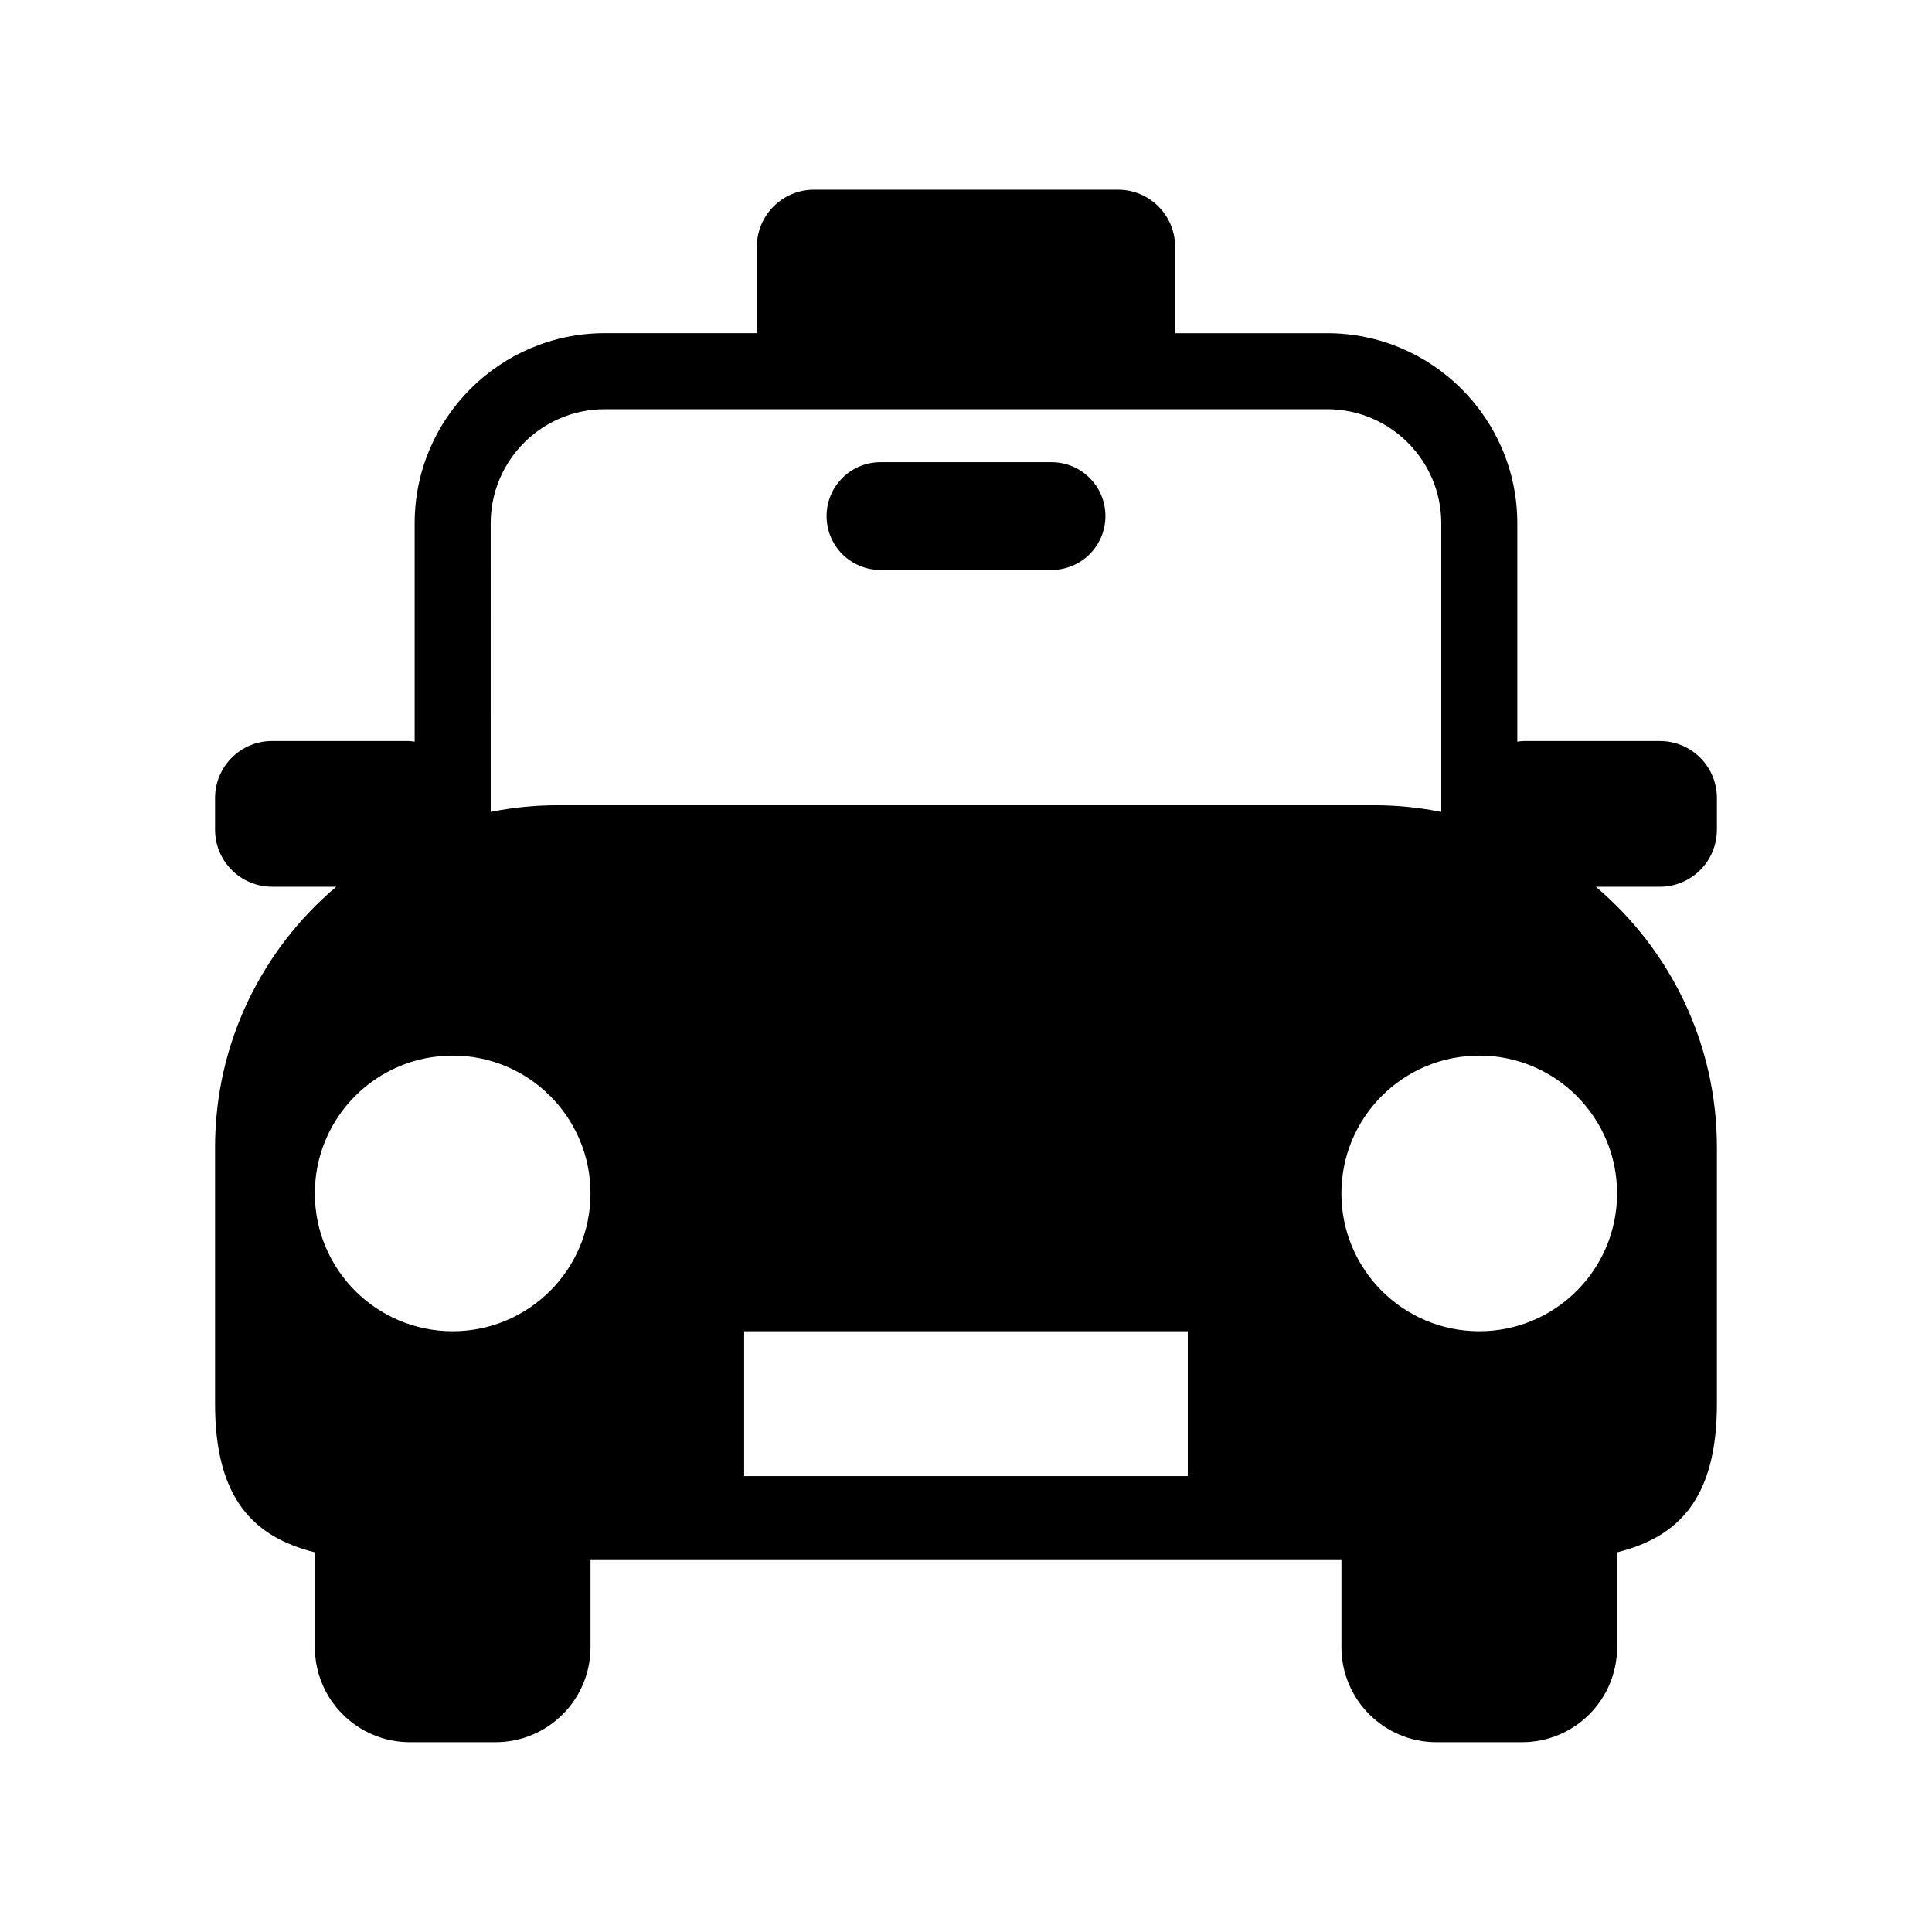
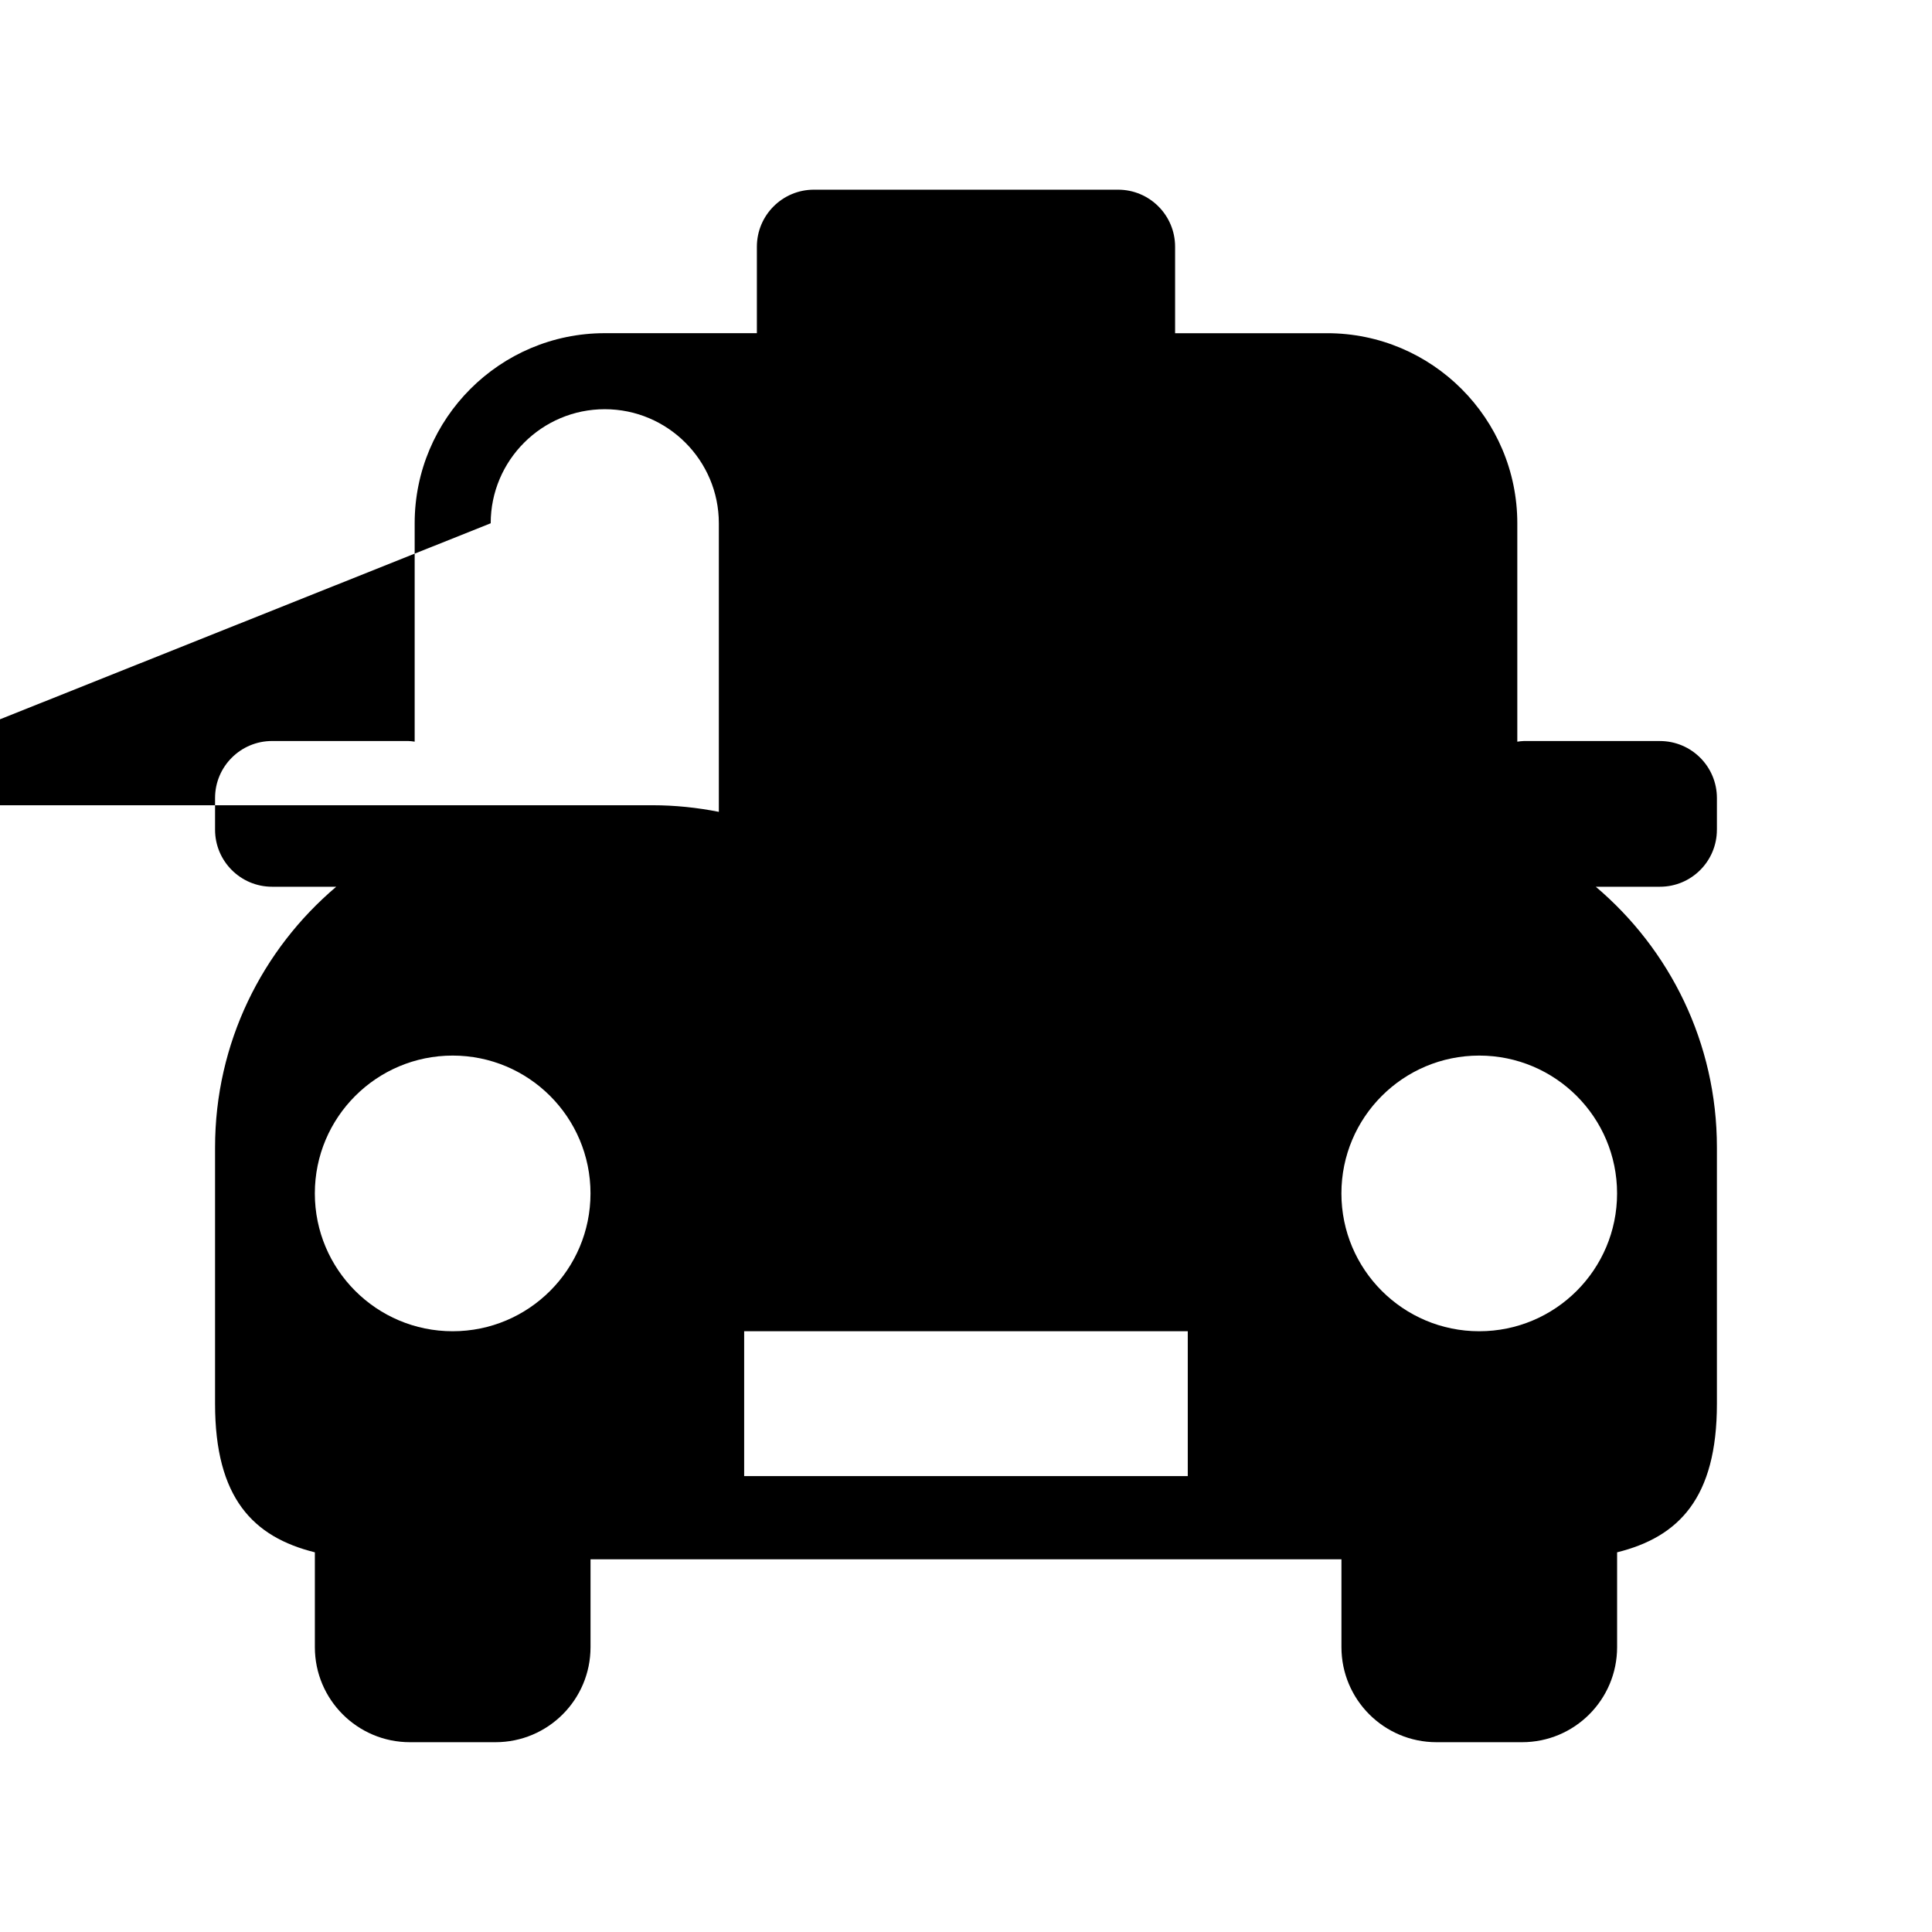
<svg xmlns="http://www.w3.org/2000/svg" fill="#000000" width="800px" height="800px" version="1.1" viewBox="144 144 512 512">
  <g>
-     <path d="m377.33 295.04h45.344c7.879 0 14.277-6.398 14.277-14.277s-6.387-14.277-14.277-14.277h-45.344c-7.879 0-14.277 6.398-14.277 14.277 0 7.883 6.398 14.277 14.277 14.277z" />
-     <path d="m599 363.89v-8.395c0-8.352-6.762-15.113-15.113-15.113h-36.102c-0.574 0-1.117 0.102-1.684 0.172v-57.867c0-27.789-22.602-50.383-50.383-50.383h-40.305v-22.922c0-8.344-6.762-15.113-15.113-15.113h-80.609c-8.344 0-15.113 6.769-15.113 15.113v22.914h-40.305c-27.781 0-50.383 22.59-50.383 50.383v57.867c-0.555-0.07-1.098-0.172-1.684-0.172h-36.102c-8.344 0-15.113 6.762-15.113 15.113v8.395c0 8.344 6.769 15.113 15.113 15.113h17c-19.617 16.605-32.113 41.363-32.113 69.082v67.945c0 24.98 10.105 35.297 26.449 39.359v25.129c0 13.914 11.285 25.191 25.191 25.191h22.672c13.914 0 25.191-11.273 25.191-25.191v-23.277h199v23.277c0 13.914 11.285 25.191 25.191 25.191h22.672c13.914 0 25.191-11.273 25.191-25.191v-25.129c16.344-4.062 26.449-14.379 26.449-39.359v-67.945c0-27.719-12.484-52.477-32.102-69.082h16.988c8.348 0.012 15.109-6.762 15.109-15.105zm-324.96-81.215c0-16.668 13.562-30.23 30.23-30.23h191.45c16.668 0 30.23 13.562 30.23 30.23v76.477c-5.703-1.129-11.586-1.754-17.633-1.754h-216.64c-6.035 0-11.93 0.625-17.633 1.754zm-10.078 214.12c-20.172 0-36.527-16.355-36.527-36.527 0-20.172 16.355-36.527 36.527-36.527s36.527 16.355 36.527 36.527c0 20.172-16.355 36.527-36.527 36.527zm194.8 38.391h-117.55v-38.391h117.56v38.391zm113.78-74.918c0 20.172-16.355 36.527-36.527 36.527s-36.527-16.355-36.527-36.527c0-20.172 16.355-36.527 36.527-36.527 20.172 0.004 36.527 16.355 36.527 36.527z" />
+     <path d="m599 363.89v-8.395c0-8.352-6.762-15.113-15.113-15.113h-36.102c-0.574 0-1.117 0.102-1.684 0.172v-57.867c0-27.789-22.602-50.383-50.383-50.383h-40.305v-22.922c0-8.344-6.762-15.113-15.113-15.113h-80.609c-8.344 0-15.113 6.769-15.113 15.113v22.914h-40.305c-27.781 0-50.383 22.59-50.383 50.383v57.867c-0.555-0.07-1.098-0.172-1.684-0.172h-36.102c-8.344 0-15.113 6.762-15.113 15.113v8.395c0 8.344 6.769 15.113 15.113 15.113h17c-19.617 16.605-32.113 41.363-32.113 69.082v67.945c0 24.98 10.105 35.297 26.449 39.359v25.129c0 13.914 11.285 25.191 25.191 25.191h22.672c13.914 0 25.191-11.273 25.191-25.191v-23.277h199v23.277c0 13.914 11.285 25.191 25.191 25.191h22.672c13.914 0 25.191-11.273 25.191-25.191v-25.129c16.344-4.062 26.449-14.379 26.449-39.359v-67.945c0-27.719-12.484-52.477-32.102-69.082h16.988c8.348 0.012 15.109-6.762 15.109-15.105zm-324.96-81.215c0-16.668 13.562-30.23 30.23-30.23c16.668 0 30.23 13.562 30.23 30.23v76.477c-5.703-1.129-11.586-1.754-17.633-1.754h-216.64c-6.035 0-11.93 0.625-17.633 1.754zm-10.078 214.12c-20.172 0-36.527-16.355-36.527-36.527 0-20.172 16.355-36.527 36.527-36.527s36.527 16.355 36.527 36.527c0 20.172-16.355 36.527-36.527 36.527zm194.8 38.391h-117.55v-38.391h117.56v38.391zm113.78-74.918c0 20.172-16.355 36.527-36.527 36.527s-36.527-16.355-36.527-36.527c0-20.172 16.355-36.527 36.527-36.527 20.172 0.004 36.527 16.355 36.527 36.527z" />
  </g>
</svg>